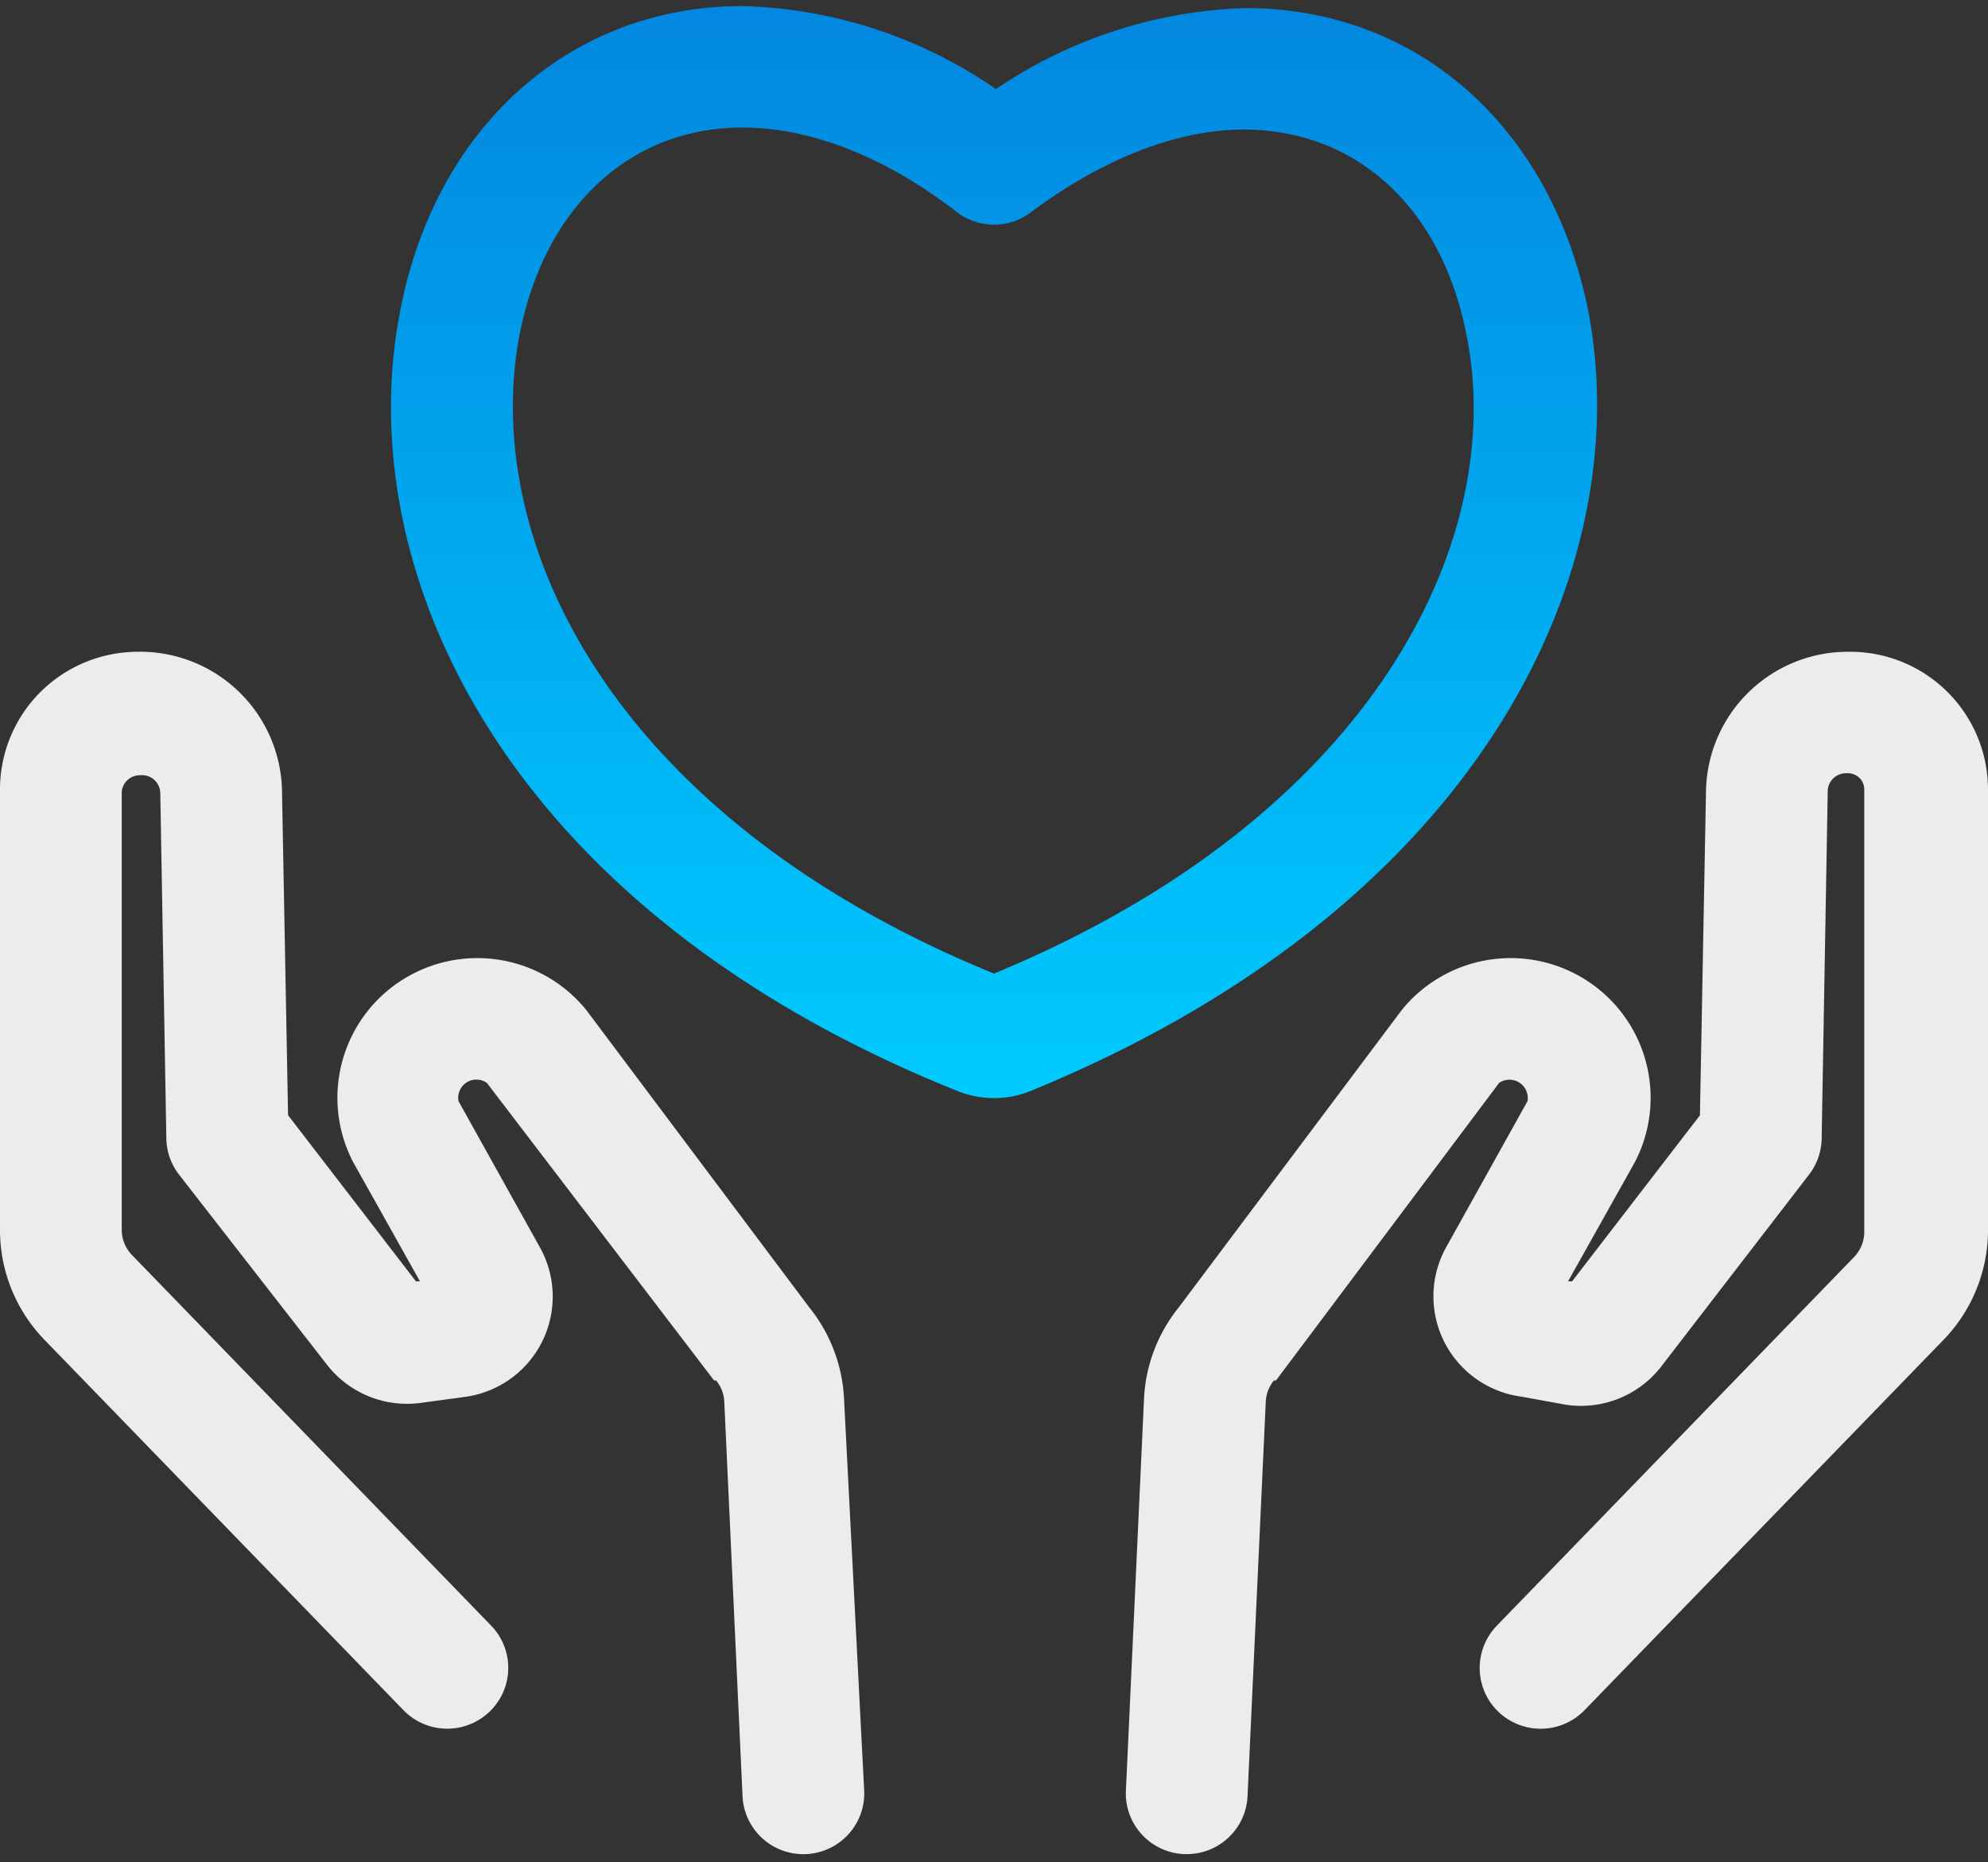
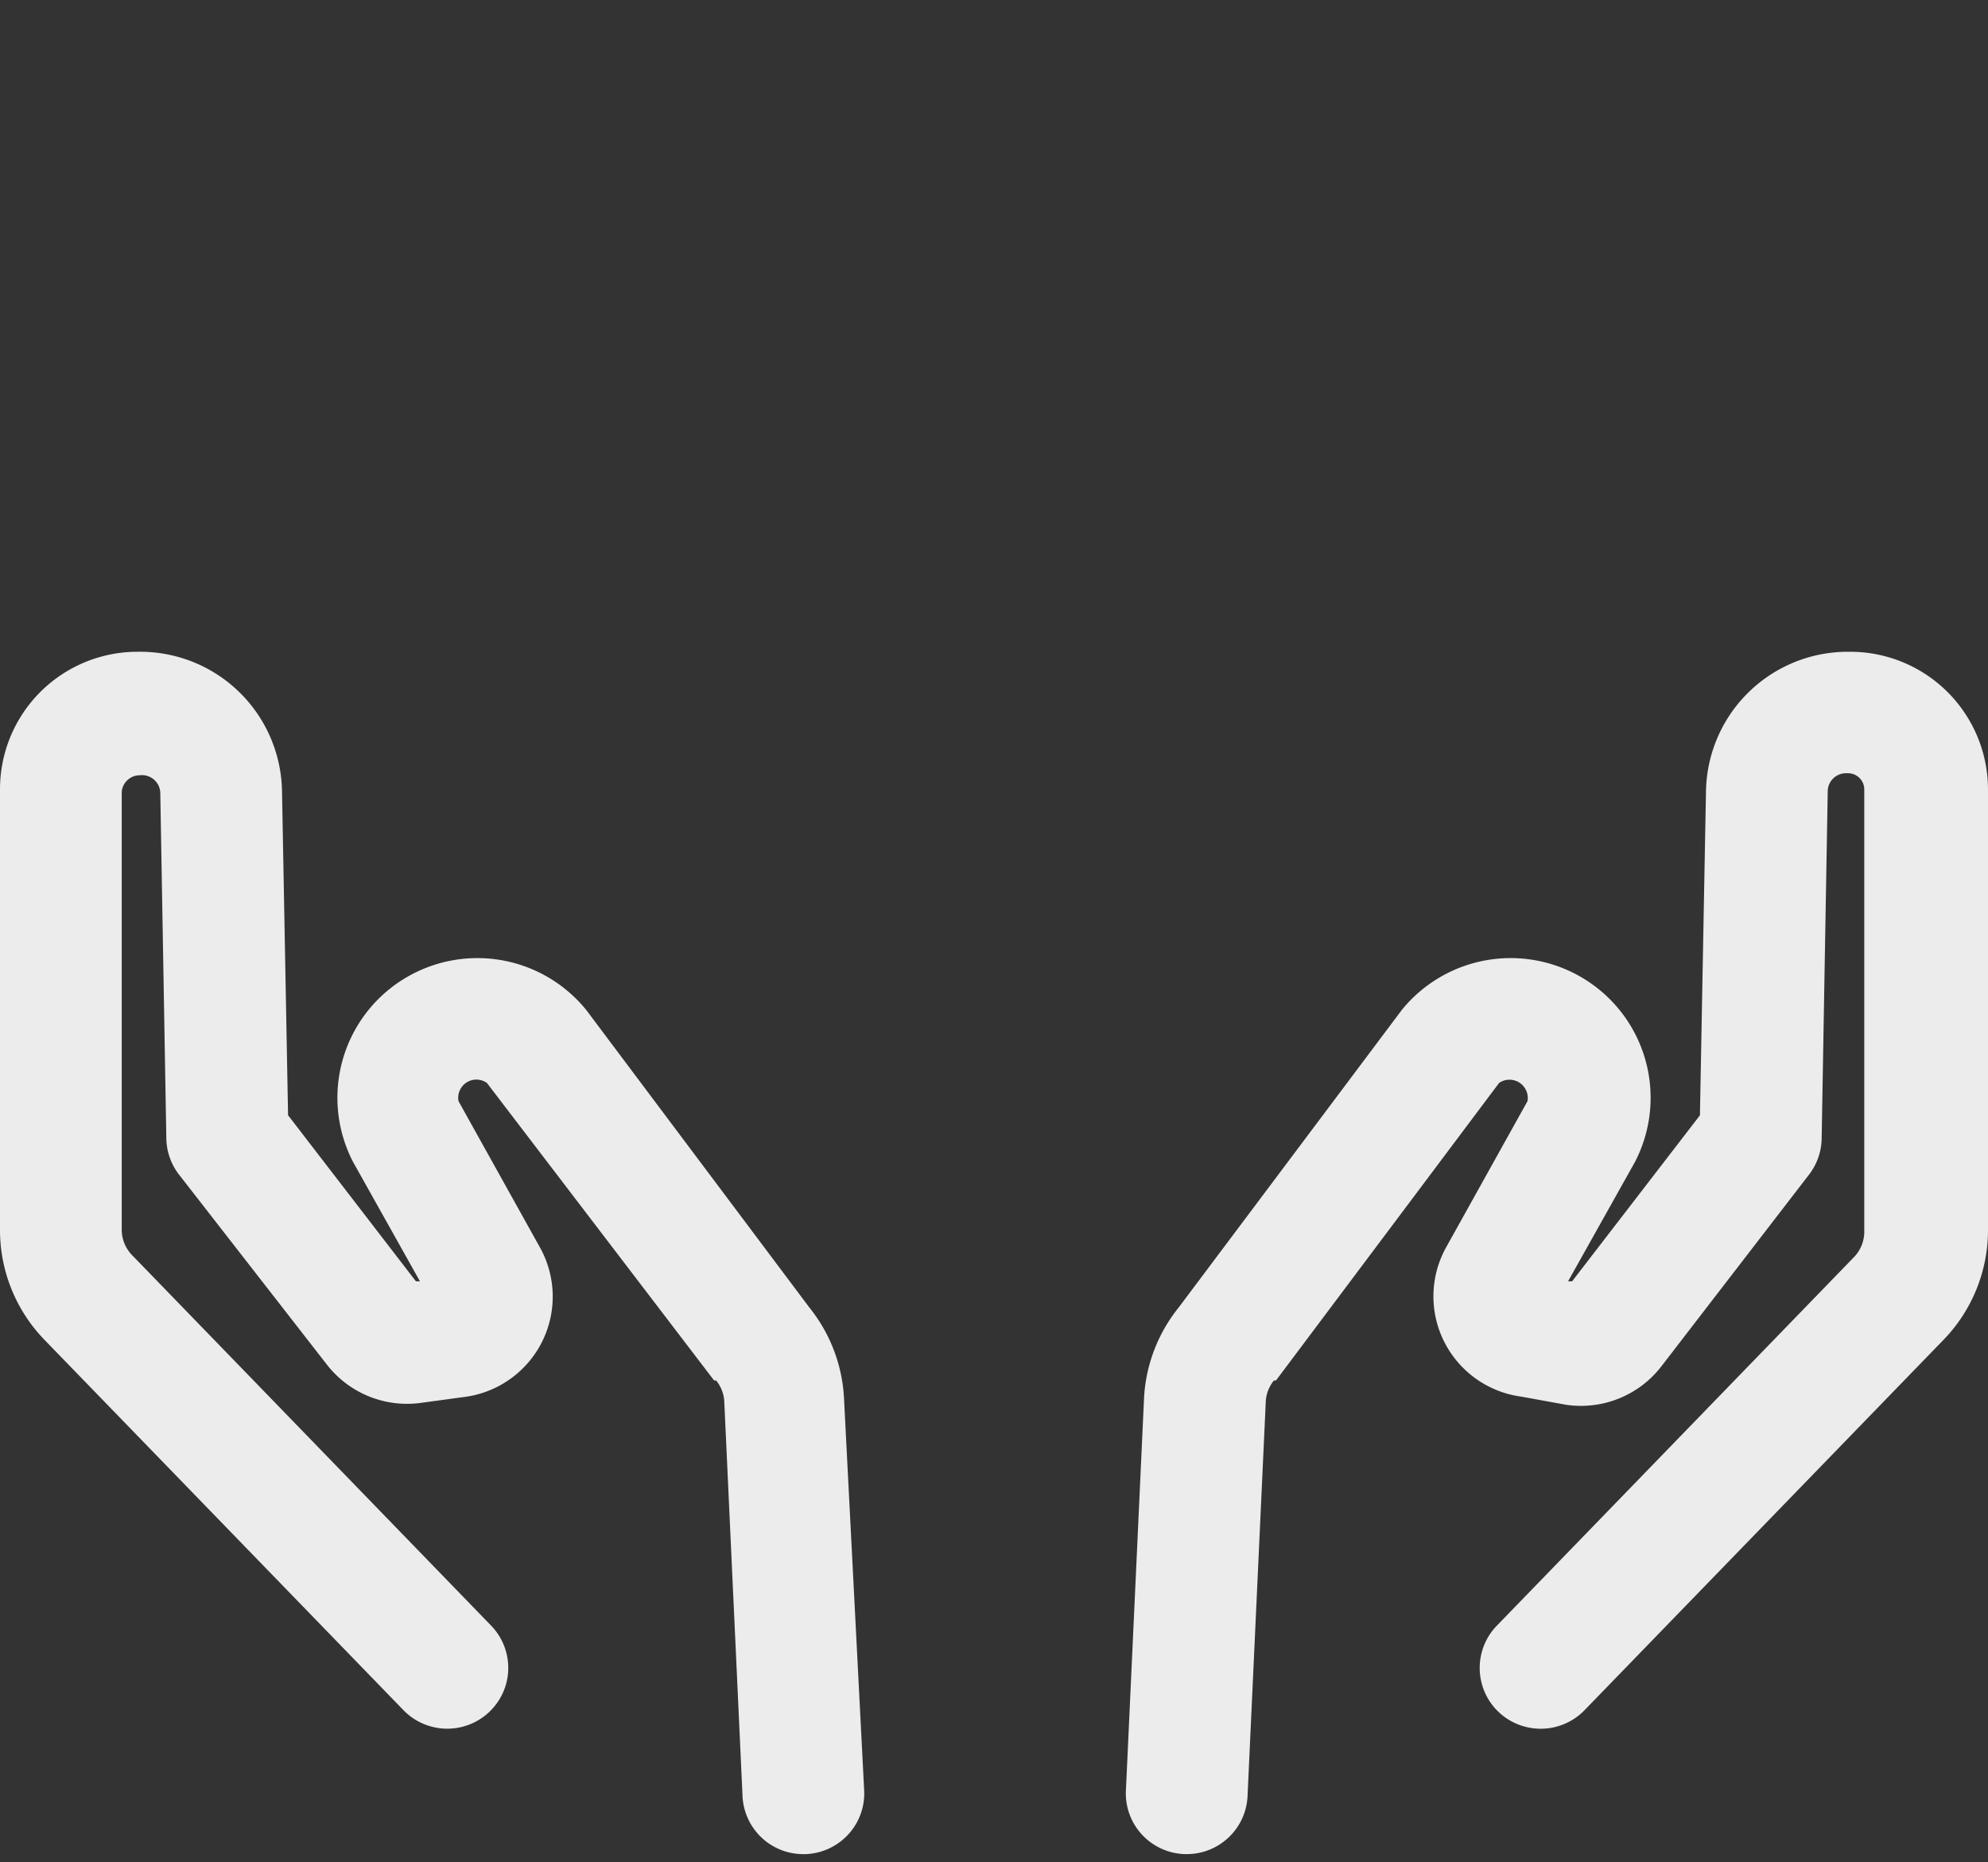
<svg xmlns="http://www.w3.org/2000/svg" width="63" height="59" viewBox="0 0 63 59">
  <rect x="0" y="0" width="63" height="59" fill="#333333" stroke="none" />
  <defs>
    <linearGradient id="a" x1="44.708%" x2="44.708%" y1="100%" y2="1.473%">
      <stop offset="0%" stop-color="#00CAFF" />
      <stop offset="100%" stop-color="#0288E0" />
    </linearGradient>
  </defs>
  <g fill="none" fill-rule="evenodd">
-     <path fill="url(#a)" fill-rule="nonzero" d="M50.336 9.876C49.179 4.04 44.936.256 39.47.256c-2.826.087-5.57.977-7.907 2.566A14.81 14.81 0 0 0 23.53.192c-5.465 0-9.772 3.848-10.865 9.748-1.543 8.145 3.279 18.855 17.679 24.626.742.3 1.572.3 2.314 0 14.4-5.9 19.222-16.61 17.679-24.69zM31.5 30.846c-12.086-4.937-16.264-13.659-15.043-20.2.772-4.04 3.472-6.606 7.072-6.606 2.121 0 4.5.898 6.814 2.694a1.932 1.932 0 0 0 2.314 0c2.314-1.732 4.693-2.63 6.75-2.63 3.6 0 6.3 2.501 7.072 6.542 1.285 6.413-2.893 15.199-14.979 20.2z" />
-     <path fill="#ECECEC" d="M9.129 35.336L8.936 25.01A4.495 4.495 0 0 0 4.37 20.65c-1.159 0-2.27.46-3.09 1.277A4.356 4.356 0 0 0 0 25.011v13.98a4.996 4.996 0 0 0 1.414 3.463L12.793 54.19a1.935 1.935 0 0 0 3.242-.826 1.924 1.924 0 0 0-.478-1.867L4.18 39.76a1.153 1.153 0 0 1-.322-.77V25.075a.578.578 0 0 1 .579-.513.58.58 0 0 1 .643.577l.192 10.966c.014.395.149.775.386 1.09l4.693 6.029a3.218 3.218 0 0 0 3.021 1.218l1.415-.192a3.214 3.214 0 0 0 2.405-1.767 3.2 3.2 0 0 0-.091-2.979l-2.571-4.617a.577.577 0 0 1 .9-.577l7.2 9.427h.064c.15.183.239.406.257.641l.579 12.506a1.926 1.926 0 0 0 1.928 1.86h.064a1.93 1.93 0 0 0 1.346-.61c.35-.372.536-.868.519-1.379l-.643-12.505a4.995 4.995 0 0 0-1.093-2.822l-7.071-9.427a4.443 4.443 0 0 0-5.875-.927 4.419 4.419 0 0 0-1.518 5.737l2.121 3.784h-.128l-4.05-5.26zM58.629 20.65h-.065a4.495 4.495 0 0 0-4.5 4.36l-.193 10.326-4.05 5.259h-.128l2.121-3.784a4.419 4.419 0 0 0-1.518-5.737 4.443 4.443 0 0 0-5.875.927l-7.071 9.427a4.995 4.995 0 0 0-1.093 2.822l-.578 12.505c-.018.51.169 1.007.519 1.38s.833.592 1.345.608h.064c1.04.001 1.894-.822 1.929-1.86l.578-12.505c.018-.235.108-.458.257-.641h.065l7.071-9.427a.58.58 0 0 1 .9.577l-2.571 4.617a3.2 3.2 0 0 0-.071 3.002 3.214 3.214 0 0 0 2.45 1.744l1.414.257a3.218 3.218 0 0 0 3.021-1.219l4.693-6.092a1.92 1.92 0 0 0 .386-1.155l.192-10.966c0-.319.26-.577.579-.577h.064c.284 0 .515.23.515.513v13.98c.009.31-.107.61-.322.834L47.443 51.497a1.924 1.924 0 0 0 .904 3.214 1.935 1.935 0 0 0 1.86-.52l11.379-11.737A4.996 4.996 0 0 0 63 38.991v-13.98a4.366 4.366 0 0 0-4.371-4.361z" />
+     <path fill="#ECECEC" d="M9.129 35.336L8.936 25.01A4.495 4.495 0 0 0 4.37 20.65A4.356 4.356 0 0 0 0 25.011v13.98a4.996 4.996 0 0 0 1.414 3.463L12.793 54.19a1.935 1.935 0 0 0 3.242-.826 1.924 1.924 0 0 0-.478-1.867L4.18 39.76a1.153 1.153 0 0 1-.322-.77V25.075a.578.578 0 0 1 .579-.513.58.58 0 0 1 .643.577l.192 10.966c.014.395.149.775.386 1.09l4.693 6.029a3.218 3.218 0 0 0 3.021 1.218l1.415-.192a3.214 3.214 0 0 0 2.405-1.767 3.2 3.2 0 0 0-.091-2.979l-2.571-4.617a.577.577 0 0 1 .9-.577l7.2 9.427h.064c.15.183.239.406.257.641l.579 12.506a1.926 1.926 0 0 0 1.928 1.86h.064a1.93 1.93 0 0 0 1.346-.61c.35-.372.536-.868.519-1.379l-.643-12.505a4.995 4.995 0 0 0-1.093-2.822l-7.071-9.427a4.443 4.443 0 0 0-5.875-.927 4.419 4.419 0 0 0-1.518 5.737l2.121 3.784h-.128l-4.05-5.26zM58.629 20.65h-.065a4.495 4.495 0 0 0-4.5 4.36l-.193 10.326-4.05 5.259h-.128l2.121-3.784a4.419 4.419 0 0 0-1.518-5.737 4.443 4.443 0 0 0-5.875.927l-7.071 9.427a4.995 4.995 0 0 0-1.093 2.822l-.578 12.505c-.018.51.169 1.007.519 1.38s.833.592 1.345.608h.064c1.04.001 1.894-.822 1.929-1.86l.578-12.505c.018-.235.108-.458.257-.641h.065l7.071-9.427a.58.58 0 0 1 .9.577l-2.571 4.617a3.2 3.2 0 0 0-.071 3.002 3.214 3.214 0 0 0 2.45 1.744l1.414.257a3.218 3.218 0 0 0 3.021-1.219l4.693-6.092a1.92 1.92 0 0 0 .386-1.155l.192-10.966c0-.319.26-.577.579-.577h.064c.284 0 .515.23.515.513v13.98c.009.31-.107.61-.322.834L47.443 51.497a1.924 1.924 0 0 0 .904 3.214 1.935 1.935 0 0 0 1.86-.52l11.379-11.737A4.996 4.996 0 0 0 63 38.991v-13.98a4.366 4.366 0 0 0-4.371-4.361z" />
  </g>
</svg>